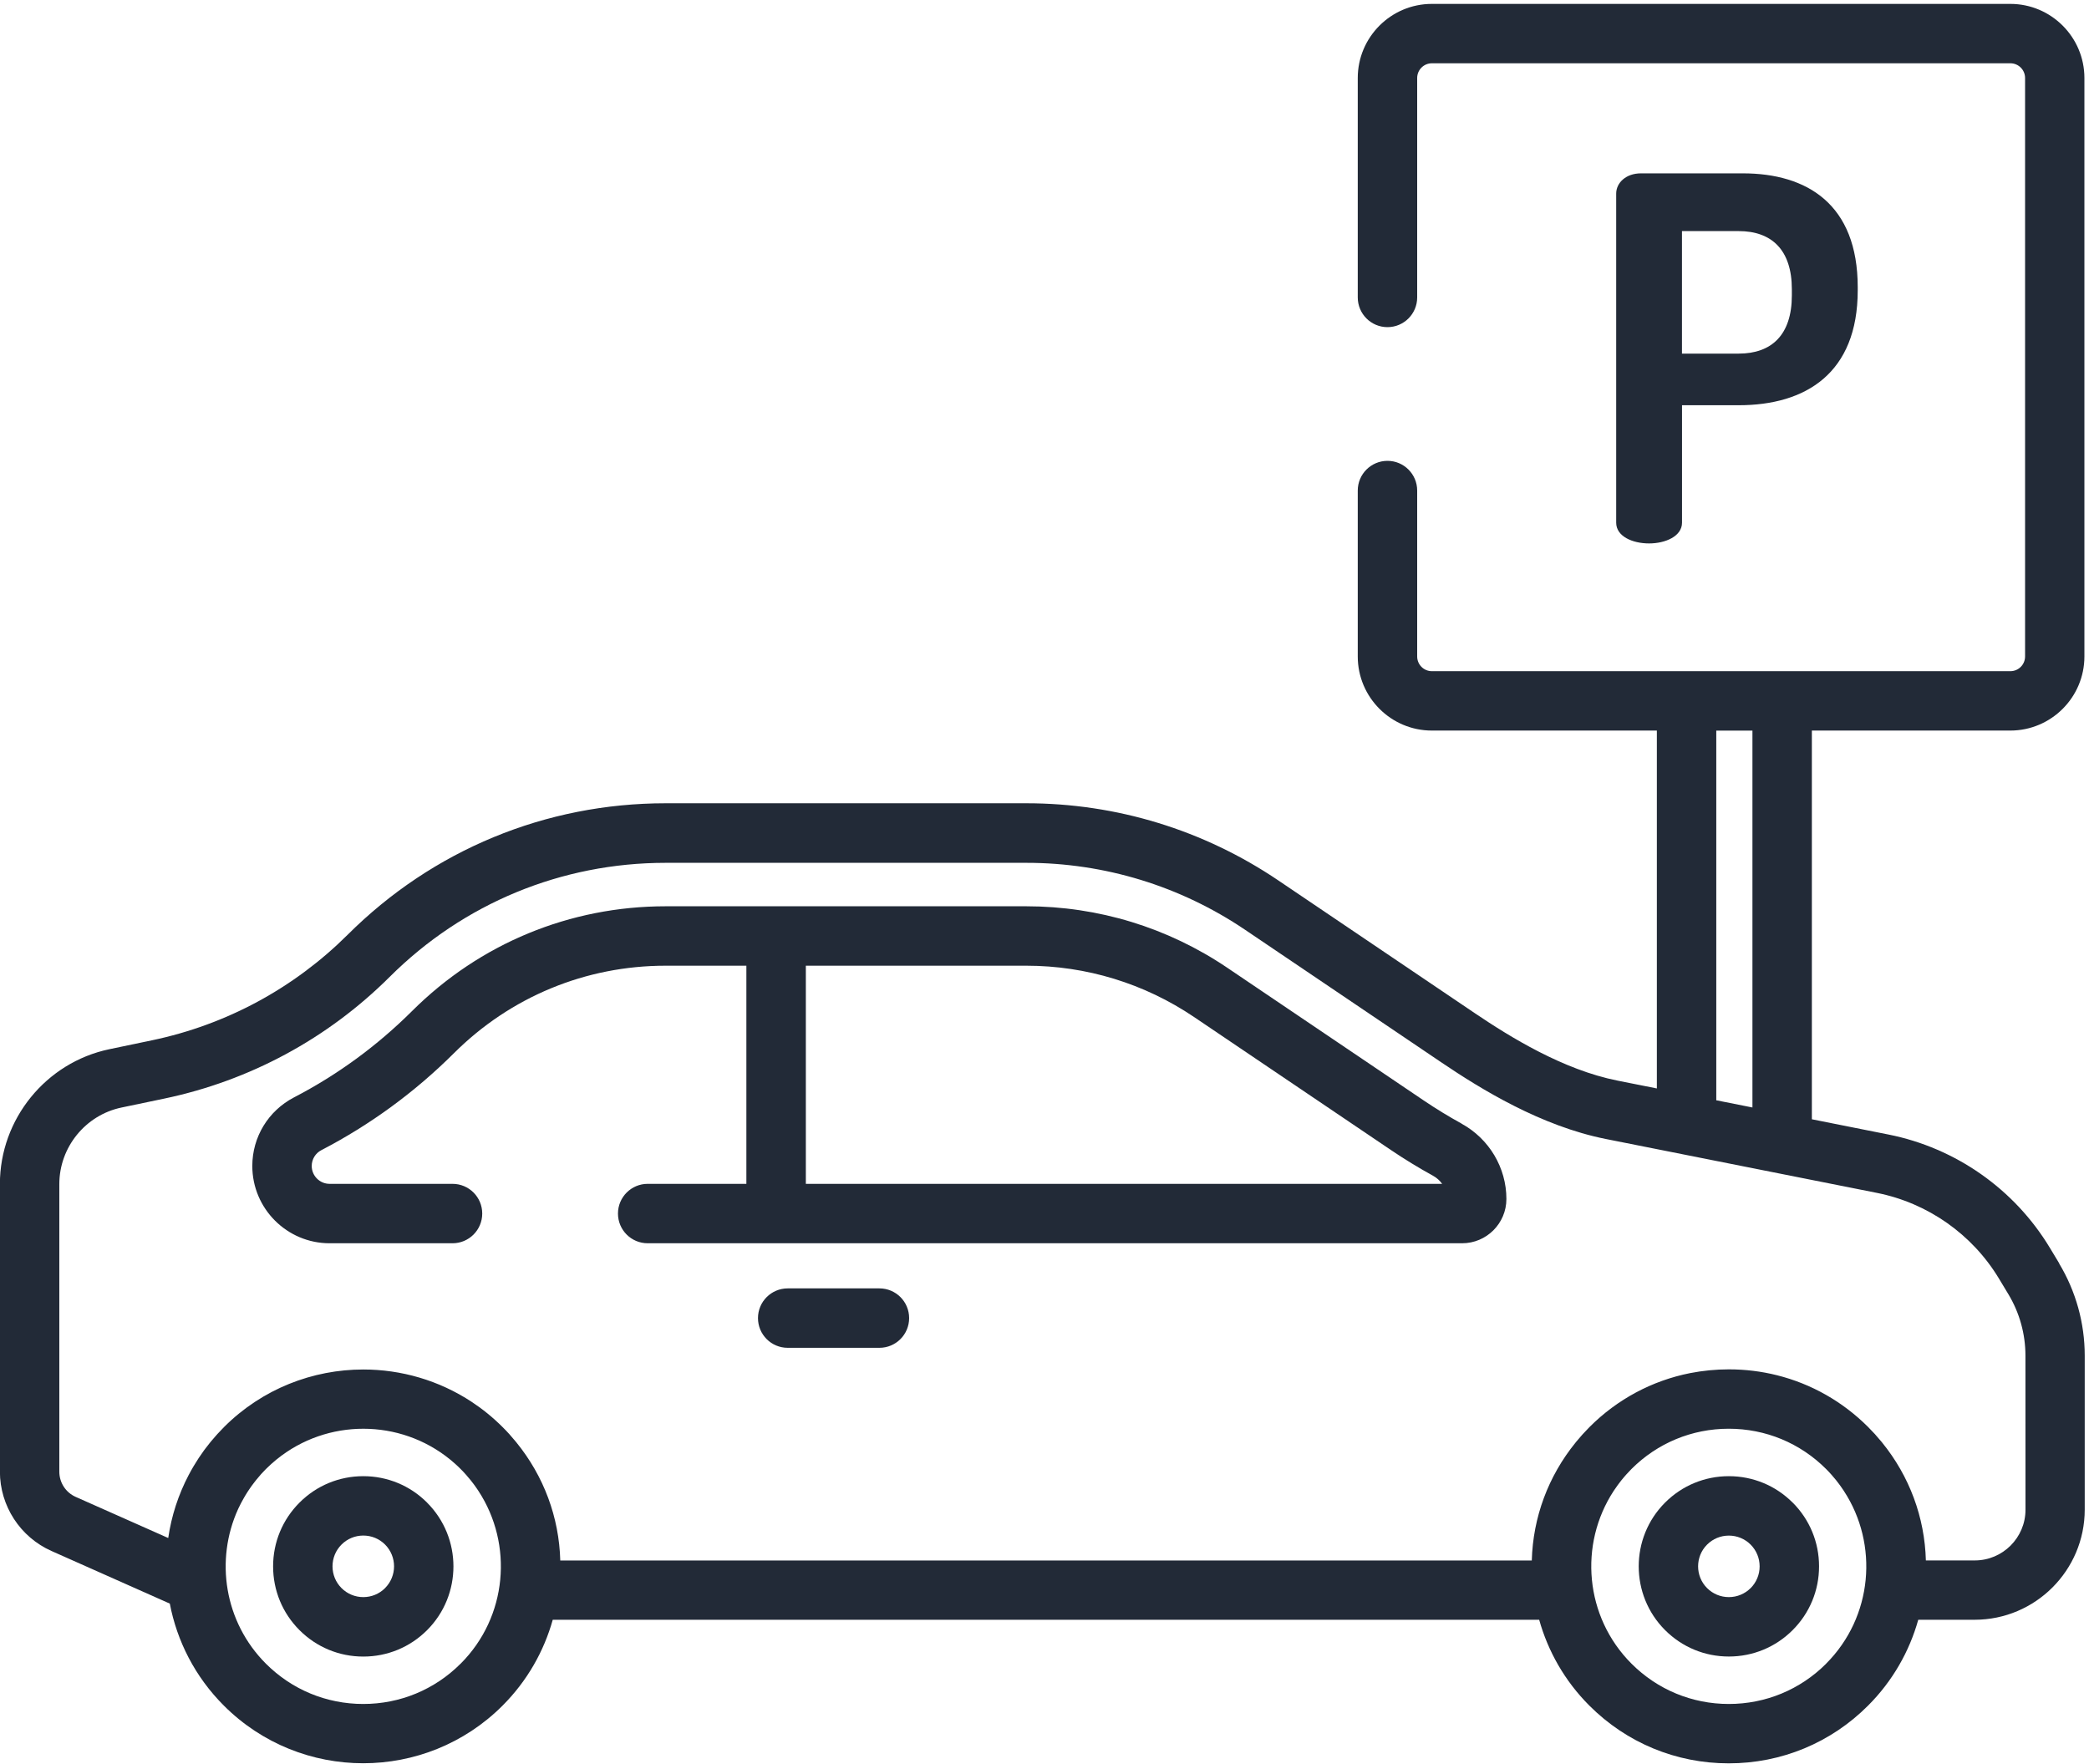
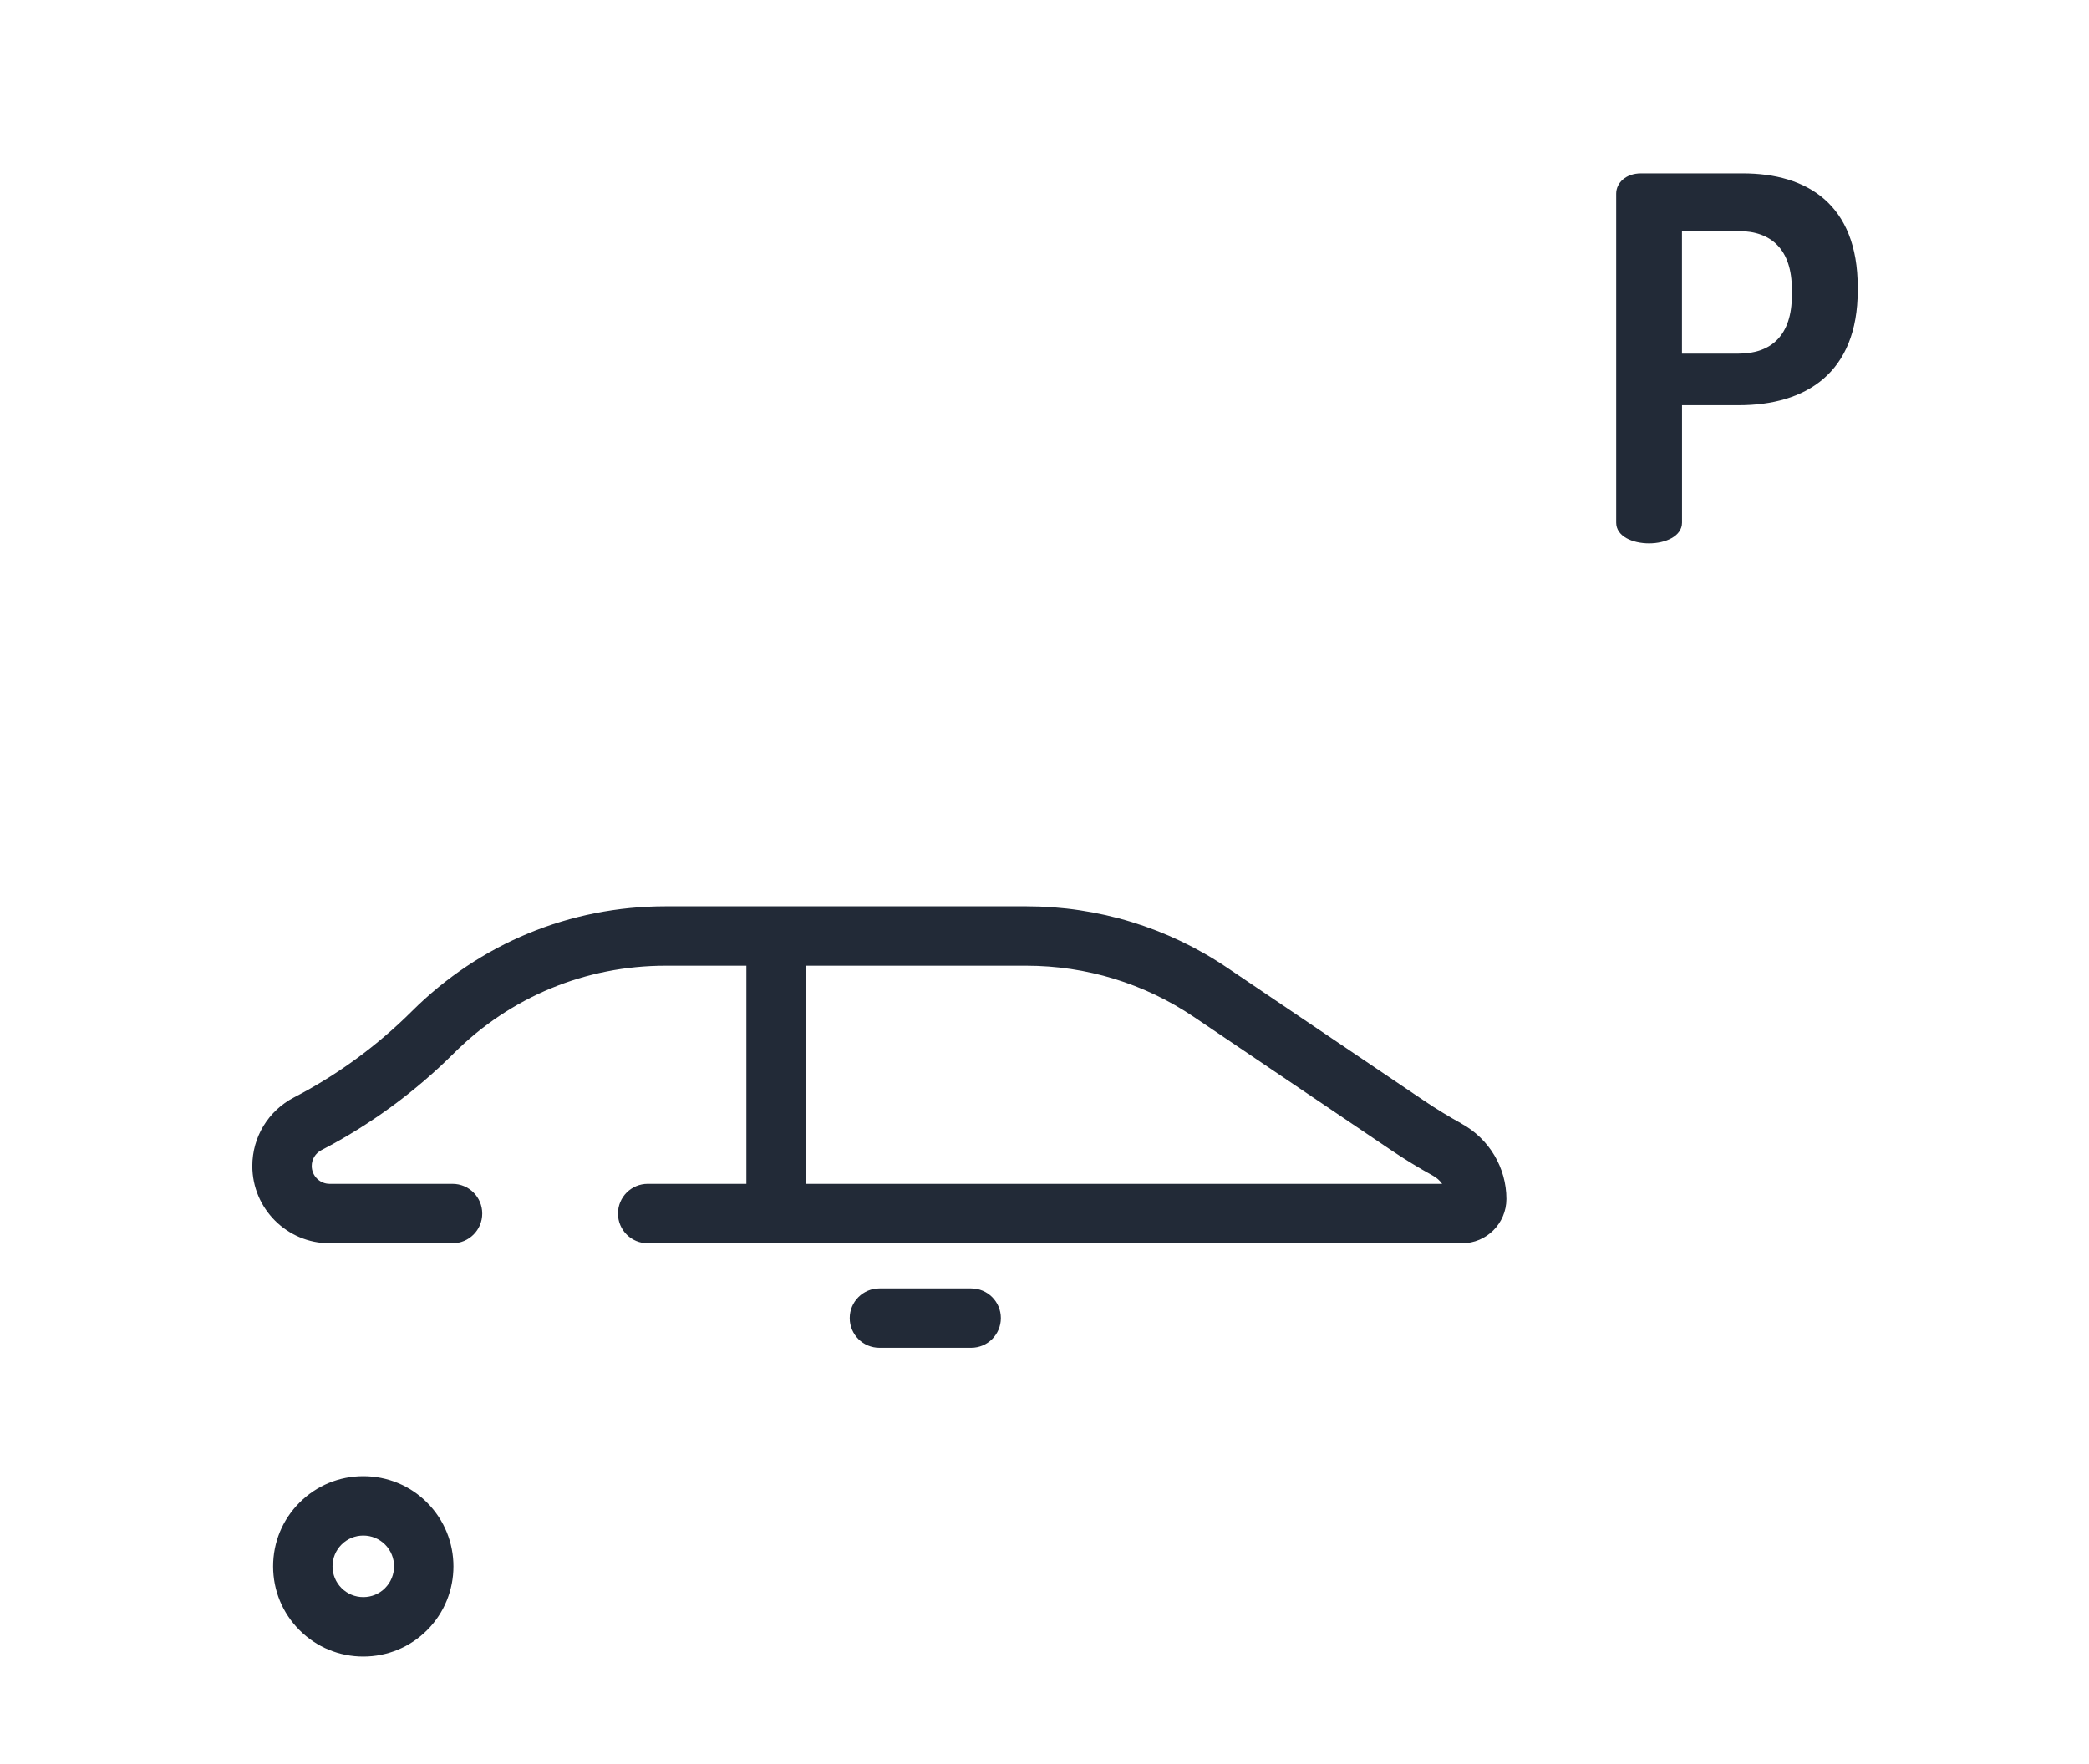
<svg xmlns="http://www.w3.org/2000/svg" height="38" viewBox="0 0 45 38" width="45" fill="#222A37">
  <g>
    <path d="m37.541 3.734h-2.192c-.327 0-.534.207-.534.436h-0v7.089c0 .294.349.447.709.447.349 0 .709-.153.709-.447v-2.53h1.222c1.44 0 2.563-.687 2.563-2.476v-.065c0-1.789-1.091-2.454-2.476-2.454zm1.058 2.629c0 .851-.436 1.254-1.145 1.254h-1.222v-2.639h1.222c.709 0 1.145.404 1.145 1.254z" />
    <path d="m31.484 24.203c-.277-.152-.55-.319-.812-.496l-4.232-2.859c-1.284-.868-2.783-1.326-4.333-1.326h-7.768c-2.062 0-4.002.801-5.463 2.257-.751.748-1.606 1.374-2.543 1.86-.554.288-.898.853-.898 1.477 0 .918.747 1.665 1.665 1.665h2.648c.353 0 .64-.286.64-.64s-.286-.64-.64-.64h-2.648c-.212 0-.385-.173-.385-.385 0-.144.08-.275.208-.341 1.052-.546 2.013-1.249 2.856-2.089 1.219-1.215 2.839-1.884 4.56-1.884h1.739v4.699h-2.126c-.353 0-.64.286-.64.64s.286.64.64.64h17.544c.526 0 .954-.428.954-.954 0-.674-.371-1.296-.967-1.623zm-14.125 1.298v-4.699h4.749c1.294 0 2.544.383 3.616 1.107l4.232 2.859c.294.199.6.386.911.557.081.044.148.105.199.176z" />
-     <path d="m18.944 27.753h-1.976c-.353 0-.64.286-.64.64s.286.64.64.64h1.976c.353 0 .64-.286.64-.64s-.286-.64-.64-.64z" />
-     <path d="m44.36 27.216-.202-.335c-.762-1.264-2.029-2.154-3.476-2.442l-1.652-.329v-8.373h4.275c.88 0 1.596-.716 1.596-1.596v-12.461c0-.88-.716-1.596-1.596-1.596h-12.461c-.88 0-1.596.716-1.596 1.596v4.727c0 .353.286.64.64.64.353 0 .64-.286.64-.64v-4.727c0-.175.142-.317.317-.317h12.461c.175 0 .317.142.317.317v12.461c0 .175-.142.317-.317.317h-12.461c-.175 0-.317-.142-.317-.317v-3.574c0-.353-.286-.64-.64-.64-.353 0-.64.286-.64.64v3.574c0 .88.716 1.596 1.596 1.596h4.847v7.709l-.849-.169c-1.172-.233-2.314-.94-3.072-1.452l-4.232-2.859c-1.61-1.088-3.488-1.663-5.431-1.663h-7.768c-2.585 0-5.016 1.005-6.847 2.829-1.159 1.154-2.617 1.942-4.218 2.277l-.919.192c-1.366.286-2.357 1.506-2.357 2.902v6.196c0 .739.436 1.411 1.112 1.711l2.548 1.133c.154.806.542 1.575 1.165 2.198.827.827 1.914 1.241 3.001 1.241 1.087 0 2.174-.414 3.001-1.241.532-.532.892-1.172 1.082-1.85h21.249c.19.678.55 1.318 1.082 1.85.802.802 1.868 1.243 3.001 1.243 1.134 0 2.2-.441 3.001-1.243.532-.532.892-1.172 1.082-1.85h1.214c1.308 0 2.372-1.064 2.372-2.372v-3.319c0-.699-.191-1.386-.552-1.985zm-7.389-11.478h.779v8.118l-.779-.155zm-27.049 20.099c-.56.56-1.305.868-2.097.868-.792 0-1.537-.308-2.097-.868-.898-.898-1.098-2.234-.6-3.328.004-.009.008-.018.012-.026.015-.032.031-.065.048-.096.008-.015.015-.03.024-.045.015-.028.03-.055.046-.083.011-.019.022-.038.033-.056.015-.024.029-.048.045-.072.014-.021.028-.043.043-.064.014-.021.029-.042.044-.063.017-.024.035-.047.053-.07.014-.018.028-.036.042-.054.021-.026.043-.051.065-.077.013-.014.025-.029.037-.044.033-.036.066-.072.101-.107.003-.003.006-.006.009-.009.007-.007.014-.013.02-.019.029-.029.059-.057.089-.084.008-.007.016-.014.024-.021.03-.027.06-.053.091-.078.003-.002.006-.005.009-.007 1.084-.878 2.649-.877 3.732.004.001.001.003.002.004.003.033.027.065.055.098.084.006.005.012.01.017.015.037.034.074.068.109.104.039.039.076.078.112.119.016.018.031.036.046.054.019.022.038.044.056.066.02.025.04.051.059.076.011.014.022.029.032.043.023.032.046.065.068.098.004.006.007.011.011.017.753 1.15.625 2.711-.384 3.72zm29.416 0c-.56.56-1.305.868-2.097.868-.792 0-1.536-.308-2.096-.868-1.009-1.009-1.137-2.571-.385-3.72.004-.006.007-.011.011-.016.022-.033.045-.066.068-.098.01-.014.021-.029.032-.043.019-.026.039-.051.059-.077.018-.022.037-.044.055-.066.016-.018.031-.037.047-.054.036-.04.073-.08.112-.119.56-.56 1.304-.868 2.096-.868.792 0 1.537.308 2.097.868.039.039.076.078.112.119.016.018.031.036.046.054.019.022.038.044.056.066.02.025.04.051.059.077.011.014.022.029.032.043.023.032.046.065.068.098.004.006.007.011.011.017.752 1.149.624 2.711-.385 3.72zm4.294-3.317c0 .603-.49 1.093-1.093 1.093h-1.053c-.025-.928-.353-1.813-.942-2.539-.004-.005-.008-.01-.012-.015-.036-.044-.074-.088-.113-.131-.01-.011-.019-.022-.029-.034-.041-.045-.083-.089-.126-.132-.007-.007-.014-.015-.021-.022-.551-.551-1.227-.932-1.964-1.116-.335-.084-.683-.127-1.037-.127-.283 0-.563.028-.835.081-.816.162-1.566.56-2.167 1.162-.007.007-.014.015-.021.022-.043.044-.085.088-.126.133-.01.011-.019.022-.028.032-.039.044-.077.088-.114.133-.004.004-.007.009-.011.014-.59.726-.918 1.612-.943 2.54h-20.928c-.025-.93-.354-1.816-.945-2.543-.003-.003-.005-.007-.008-.01-.039-.047-.079-.093-.119-.139-.008-.008-.015-.017-.022-.026-.048-.053-.097-.105-.148-.155-.207-.207-.43-.388-.665-.543-.706-.465-1.521-.698-2.336-.698-1.087 0-2.174.414-3.001 1.241-.047.047-.093.096-.138.145-.013.015-.026.029-.039.044-.032.036-.063.072-.093.108-.013.016-.027.033-.04.049-.031.039-.062.079-.092.118-.009.012-.019.025-.028.037-.08.11-.155.223-.223.339-.002.003-.004.007-.006.01-.034.057-.066.115-.097.174-.001.002-.002.003-.003.005-.223.424-.373.884-.442 1.36l-1.994-.886c-.214-.095-.352-.308-.352-.542v-6.196c0-.793.563-1.487 1.34-1.649l.919-.192c1.844-.386 3.524-1.293 4.858-2.623 1.589-1.584 3.701-2.456 5.944-2.456h7.768c1.687 0 3.317.499 4.715 1.443l4.232 2.859c.849.574 2.14 1.369 3.539 1.647l5.839 1.161c1.095.218 2.053.891 2.629 1.847l.202.335c.241.4.368.858.368 1.325z" />
+     <path d="m18.944 27.753c-.353 0-.64.286-.64.64s.286.64.64.64h1.976c.353 0 .64-.286.64-.64s-.286-.64-.64-.64z" />
    <path d="m9.2 32.367c-.367-.367-.855-.569-1.374-.569s-1.007.202-1.374.569c-.367.367-.569.855-.569 1.374 0 .519.202 1.007.569 1.374.367.367.855.569 1.374.569.519 0 1.007-.202 1.374-.569.757-.757.757-1.99 0-2.747zm-.905 1.842c-.125.125-.292.194-.469.194-.177 0-.344-.069-.469-.194-.125-.125-.194-.292-.194-.469 0-.177.069-.344.194-.469.125-.125.292-.194.469-.194.177 0 .344.069.469.194.258.259.258.679 0 .937z" />
-     <path d="m38.616 32.367c-.367-.367-.855-.569-1.374-.569-.519 0-1.007.202-1.374.569-.757.757-.757 1.99 0 2.747.367.367.855.569 1.374.569.519 0 1.007-.202 1.374-.569.367-.367.569-.855.569-1.374 0-.519-.202-1.007-.569-1.374zm-.905 1.842c-.125.125-.292.194-.469.194-.177 0-.344-.069-.469-.194-.258-.258-.258-.679 0-.937.125-.125.292-.194.469-.194.177 0 .344.069.469.194.125.125.194.292.194.469 0 .177-.069.343-.194.469z" />
  </g>
</svg>